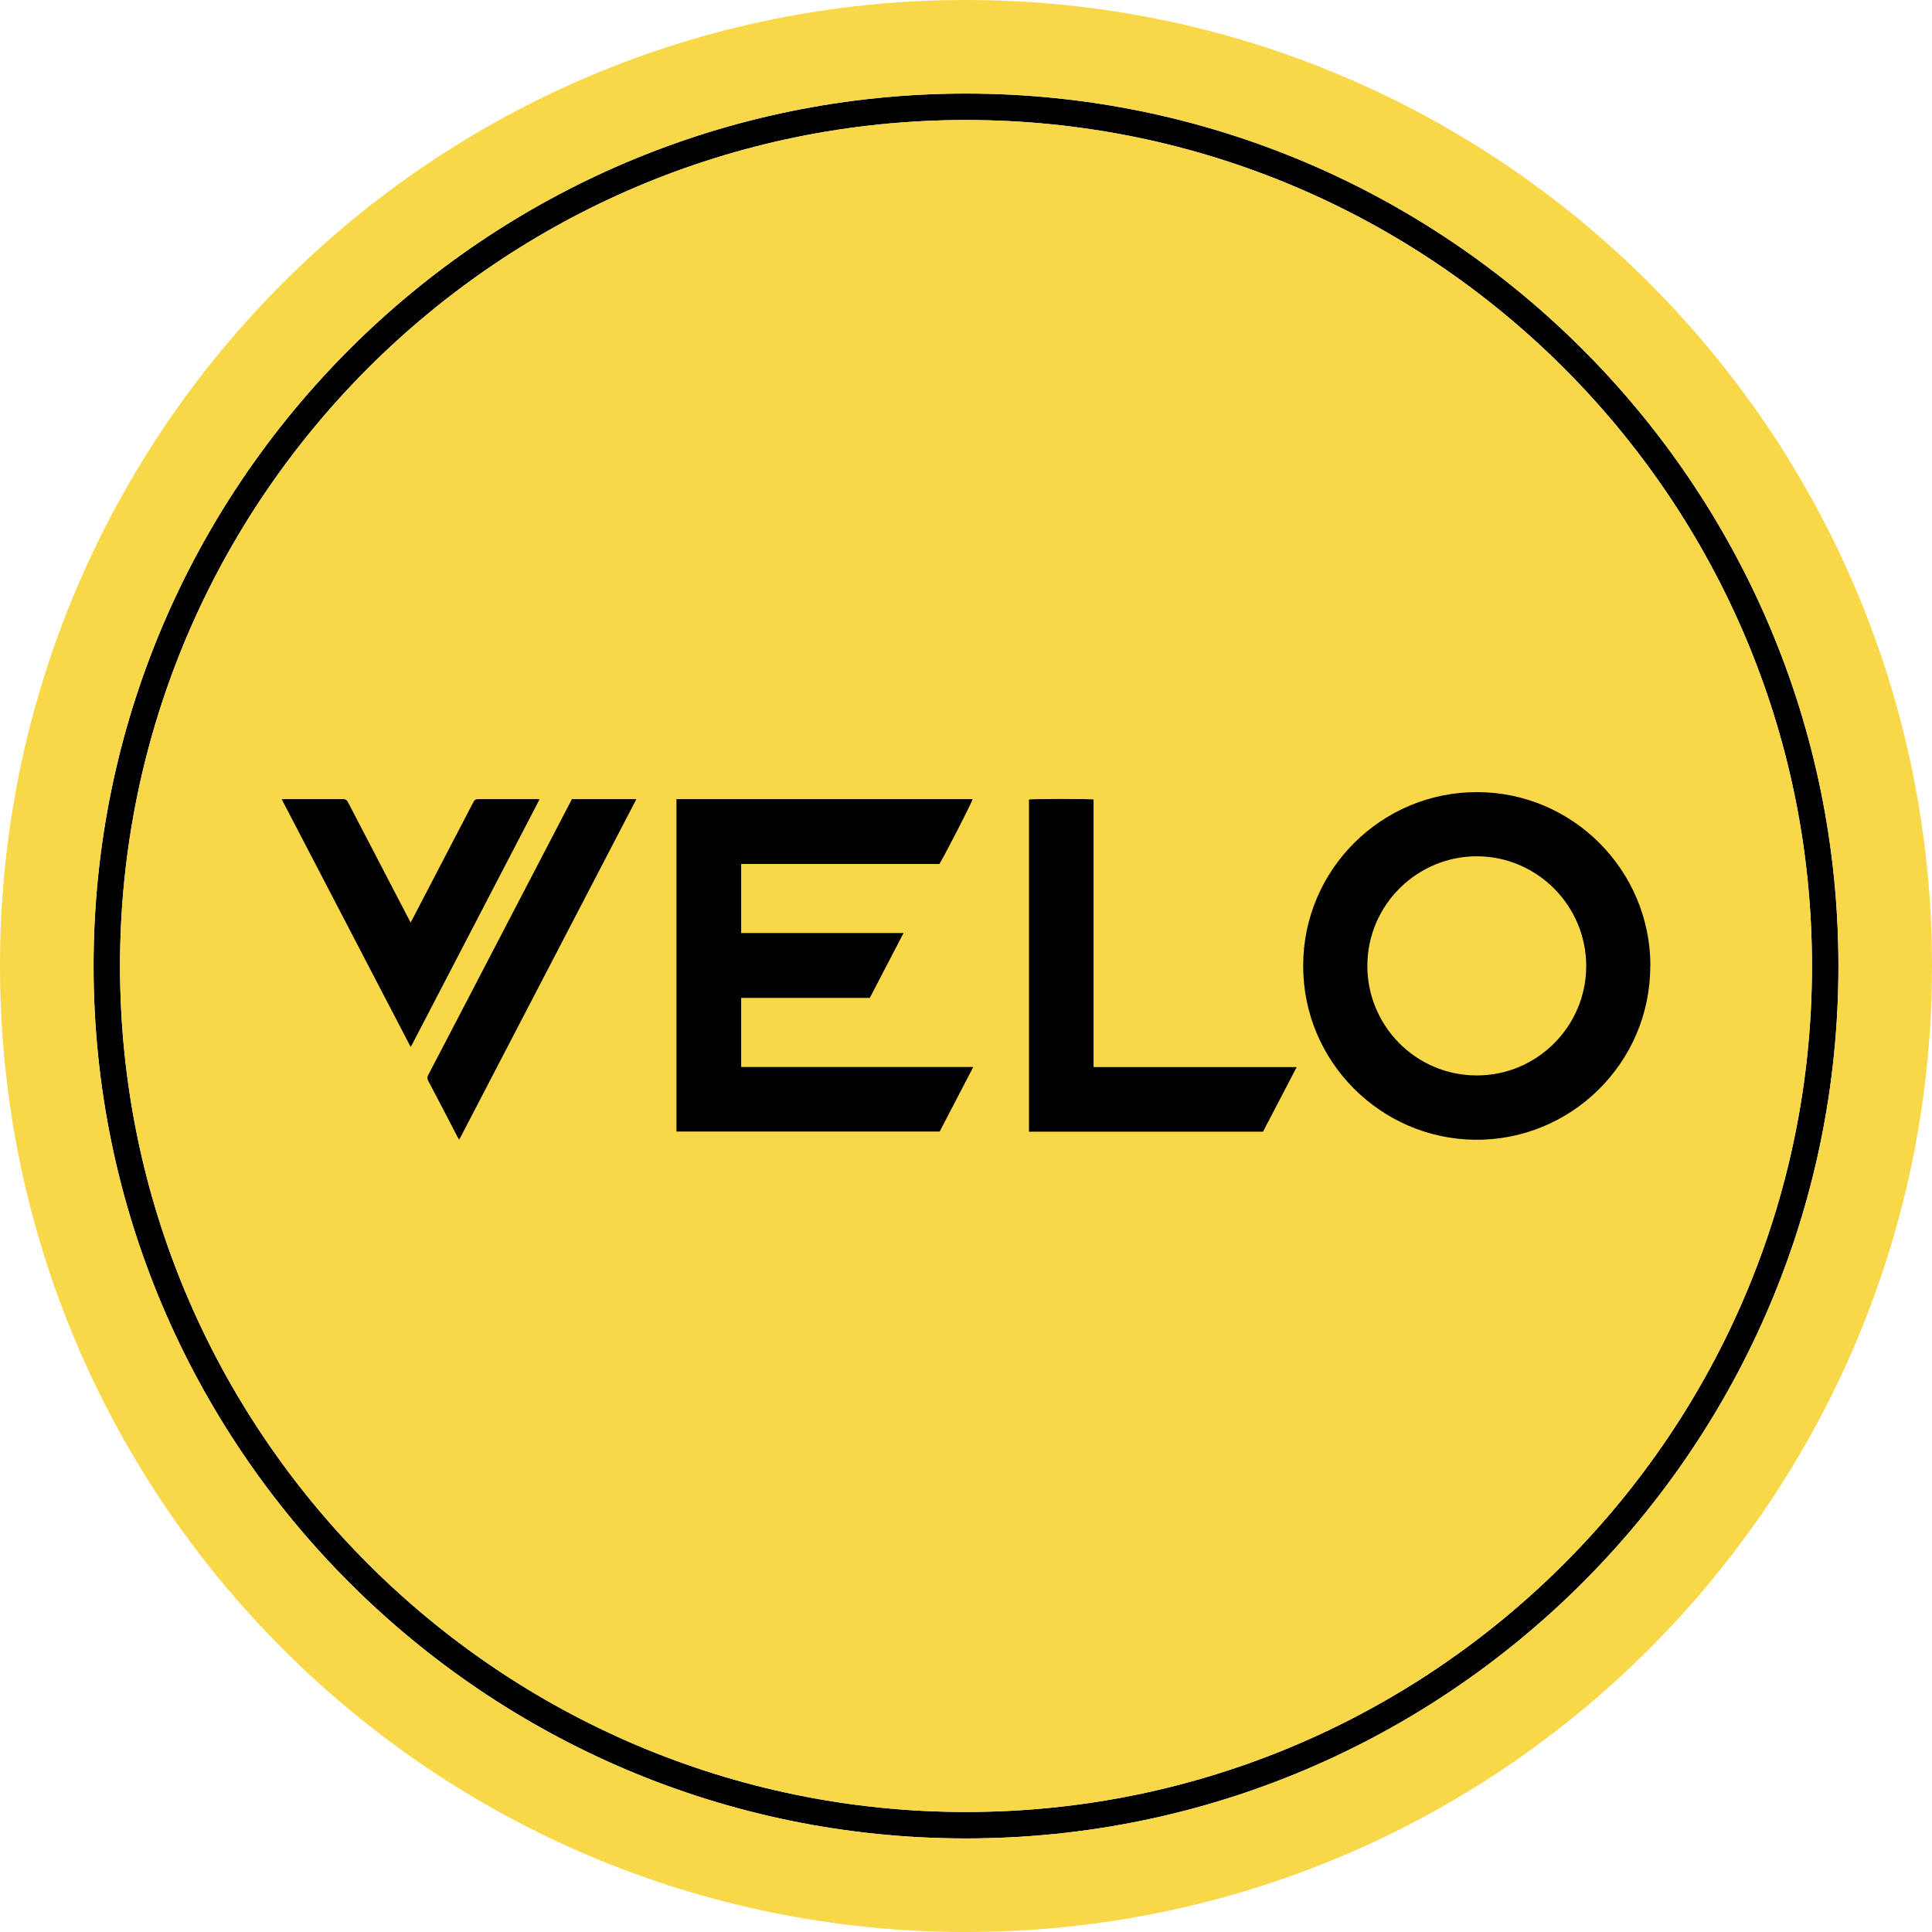
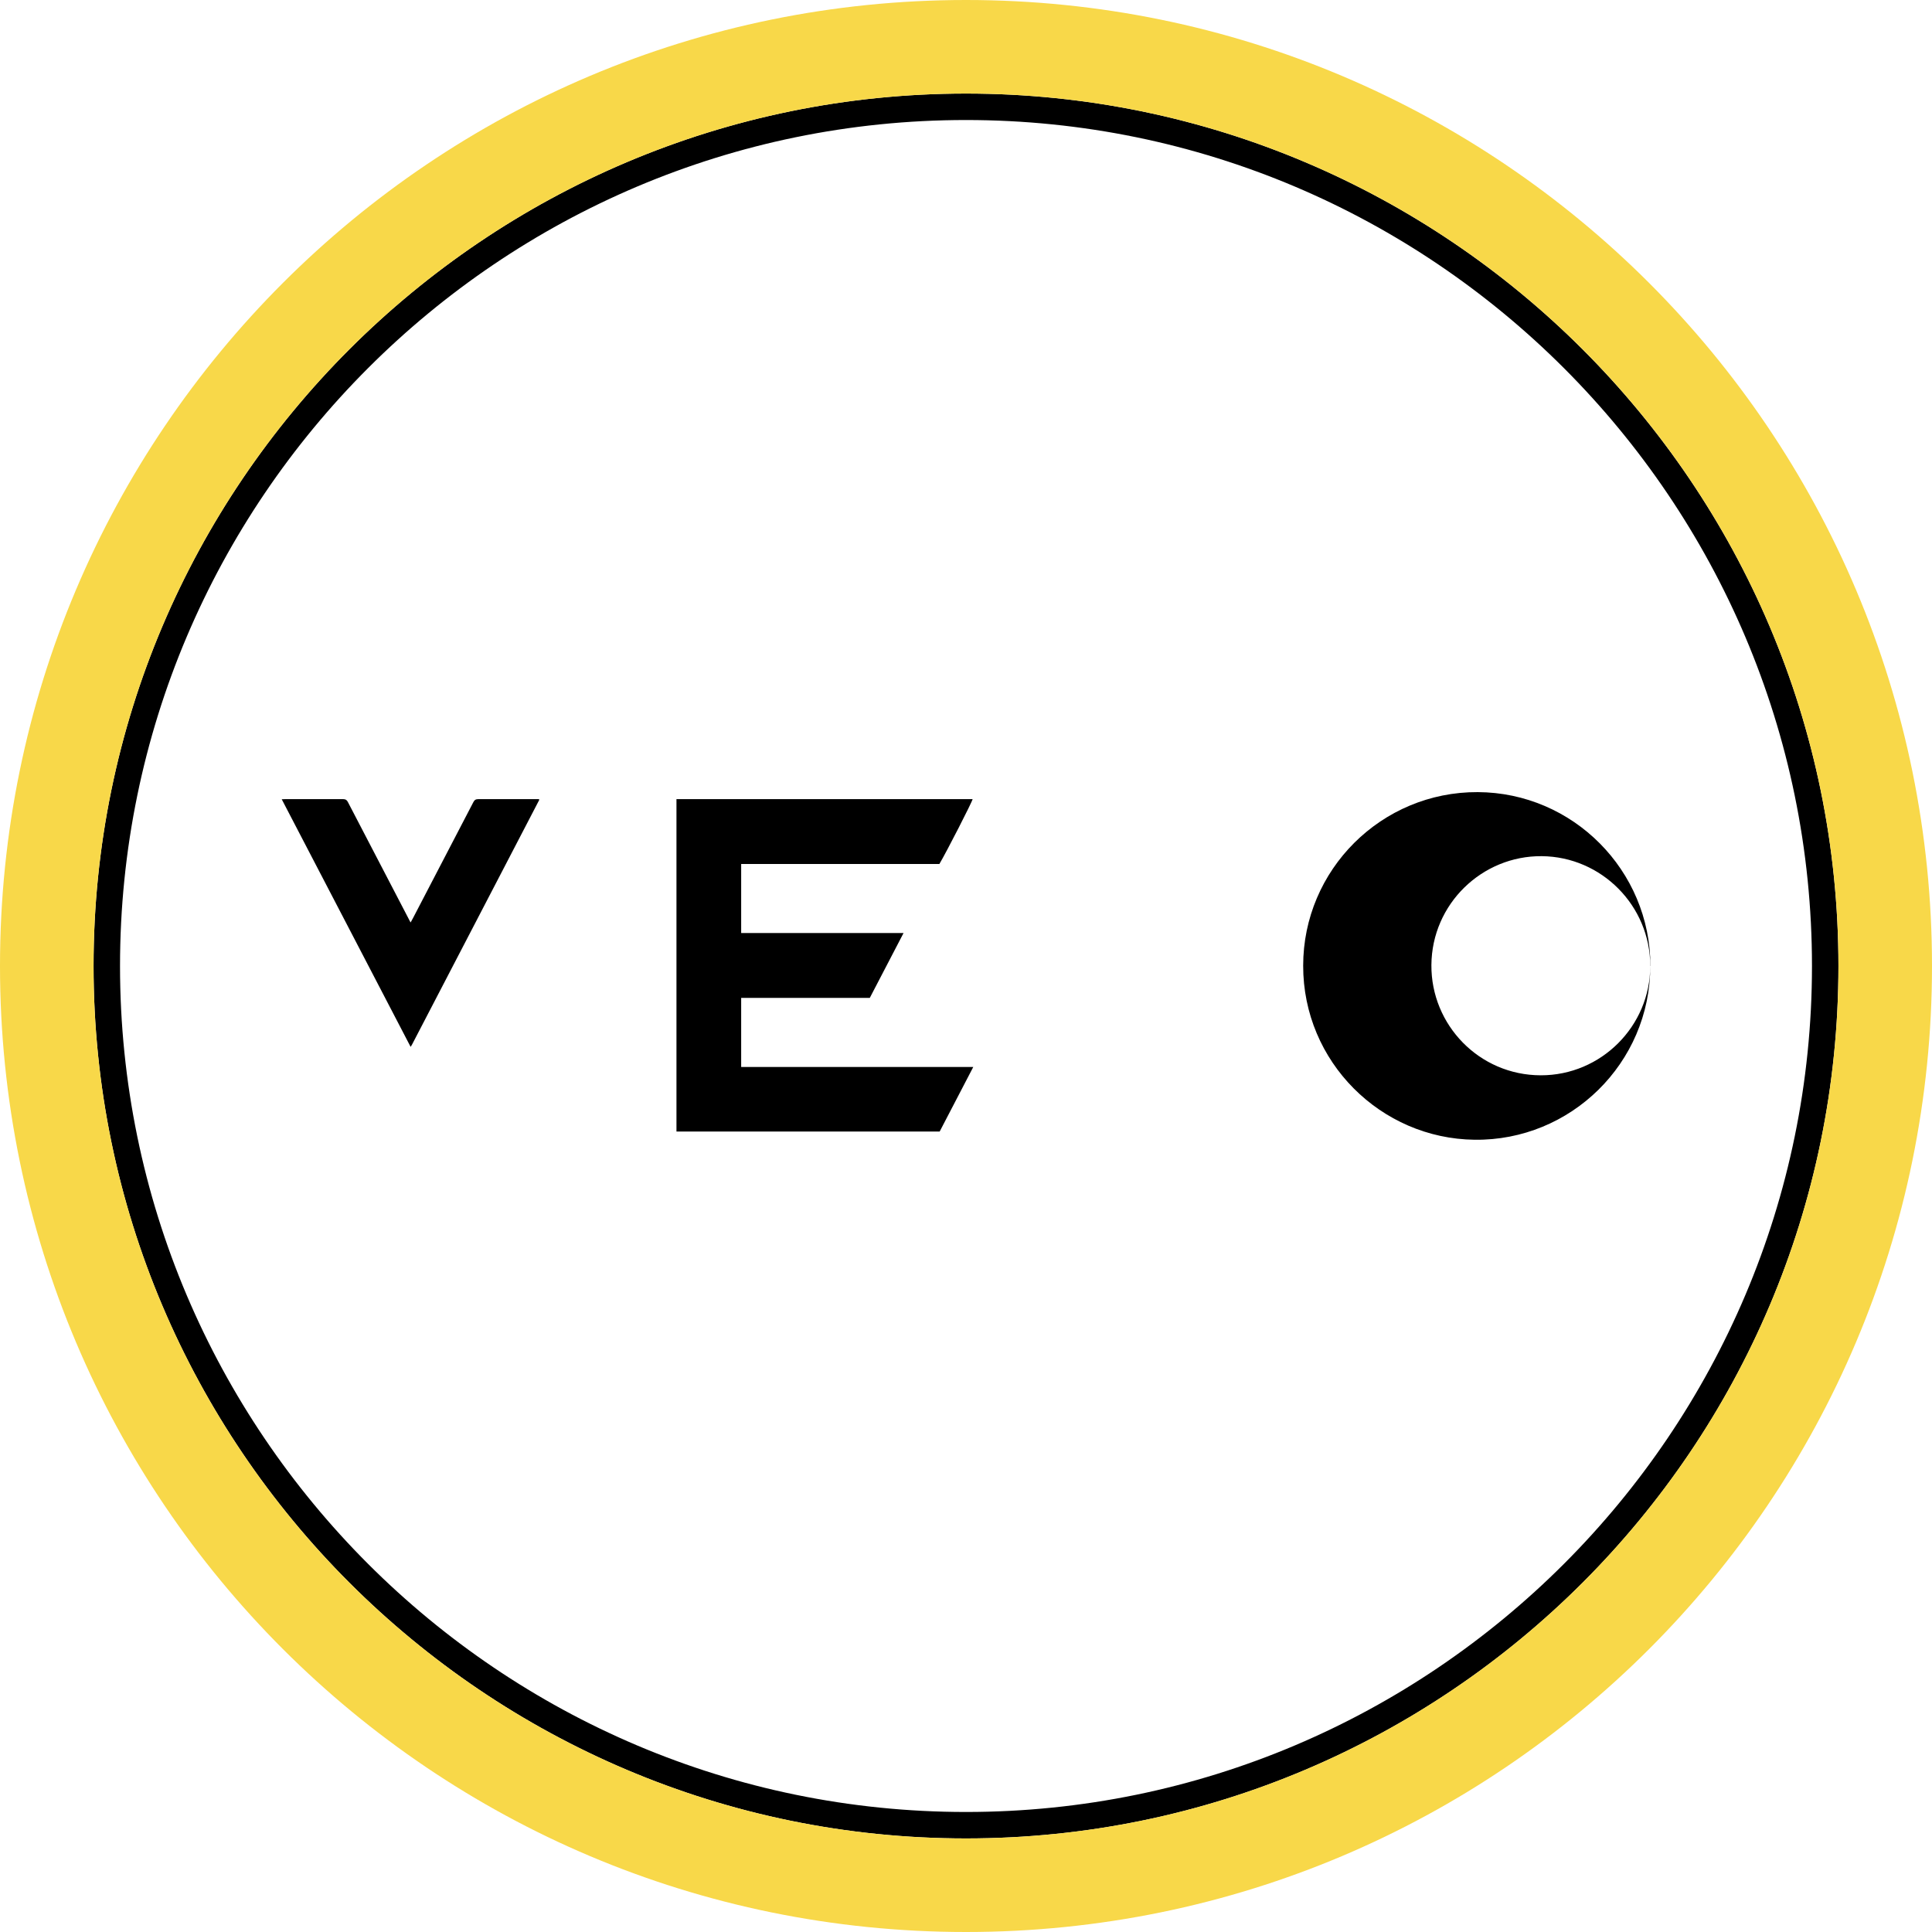
<svg xmlns="http://www.w3.org/2000/svg" id="Layer_1" viewBox="0 0 146 146">
  <defs>
    <style>
      .cls-1 {
        fill: #f8d849;
      }
    </style>
  </defs>
  <path d="M73,7.07C36.64,7.07,7.07,36.64,7.07,73s29.57,65.93,65.93,65.93,65.93-29.57,65.93-65.93S109.35,7.07,73,7.07ZM73,136.93c-35.25,0-63.93-28.68-63.93-63.93S37.75,9.07,73,9.07s63.93,28.68,63.93,63.93-28.68,63.93-63.93,63.93Z" />
  <g>
    <path class="cls-1" d="M73,0C32.68,0,0,32.68,0,73s32.68,73,73,73,73-32.68,73-73S113.32,0,73,0ZM73,138.93c-36.36,0-65.93-29.57-65.93-65.93S36.64,7.07,73,7.07s65.93,29.57,65.93,65.93-29.58,65.93-65.93,65.93Z" />
-     <path class="cls-1" d="M136.93,73c0,35.25-28.68,63.93-63.93,63.93S9.07,108.25,9.07,73,37.75,9.07,73,9.07s63.93,28.68,63.93,63.93Z" />
  </g>
  <g>
    <path d="M51.12,60.39h22.38c-.03.2-1.97,3.99-2.51,4.9h-14.98v5.22h12.27c-.86,1.66-1.7,3.27-2.55,4.9h-9.72v5.22h17.54c-.86,1.66-1.7,3.27-2.54,4.88h-19.89v-25.13Z" />
-     <path d="M124.71,73c0,7.36-6.04,13.22-13.27,13.13-7.09-.08-12.97-5.89-12.96-13.15,0-7.25,5.91-13.15,13.19-13.12,7.19.03,13.05,5.91,13.05,13.14ZM119.87,73.01c0-4.56-3.69-8.26-8.2-8.3-4.51-.04-8.31,3.61-8.34,8.23-.03,4.52,3.61,8.32,8.26,8.33,4.56.01,8.28-3.71,8.28-8.27Z" />
-     <path d="M95.45,85.52h-17.69v-25.1c.17-.05,4.54-.06,4.88,0,0,2.24,0,4.48,0,6.73,0,2.24,0,4.48,0,6.72v6.77h15.35c-.86,1.66-1.71,3.28-2.55,4.89Z" />
+     <path d="M124.71,73c0,7.36-6.04,13.22-13.27,13.13-7.09-.08-12.97-5.89-12.96-13.15,0-7.25,5.91-13.15,13.19-13.12,7.19.03,13.05,5.91,13.05,13.14Zc0-4.56-3.69-8.26-8.2-8.3-4.51-.04-8.31,3.61-8.34,8.23-.03,4.52,3.61,8.32,8.26,8.33,4.56.01,8.28-3.71,8.28-8.27Z" />
    <path d="M21.28,60.4c.12,0,.2-.01.28-.01,1.46,0,2.91,0,4.37,0,.18,0,.28.06.36.22,1.53,2.94,3.06,5.88,4.59,8.82.04.09.09.17.15.28.07-.12.12-.22.17-.31,1.52-2.92,3.05-5.85,4.57-8.78.09-.17.18-.23.38-.23,1.45,0,2.9,0,4.34,0h.23s.03.04.03.04c0,0,0,.02,0,.02-3.21,6.17-6.41,12.33-9.62,18.5-.02.04-.05.08-.1.16-3.25-6.24-6.49-12.46-9.74-18.71Z" />
-     <path d="M34.71,86.14c-.06-.1-.1-.17-.15-.25-.73-1.41-1.46-2.82-2.2-4.22-.08-.16-.08-.27,0-.43,2.16-4.14,4.32-8.28,6.47-12.42,1.42-2.72,2.83-5.44,4.25-8.16.05-.09.09-.17.14-.27h4.84s.01.02.01.02c0,0,0,.02,0,.02-4.42,8.5-8.84,16.99-13.26,25.49-.03.06-.07.12-.12.21Z" />
  </g>
</svg>